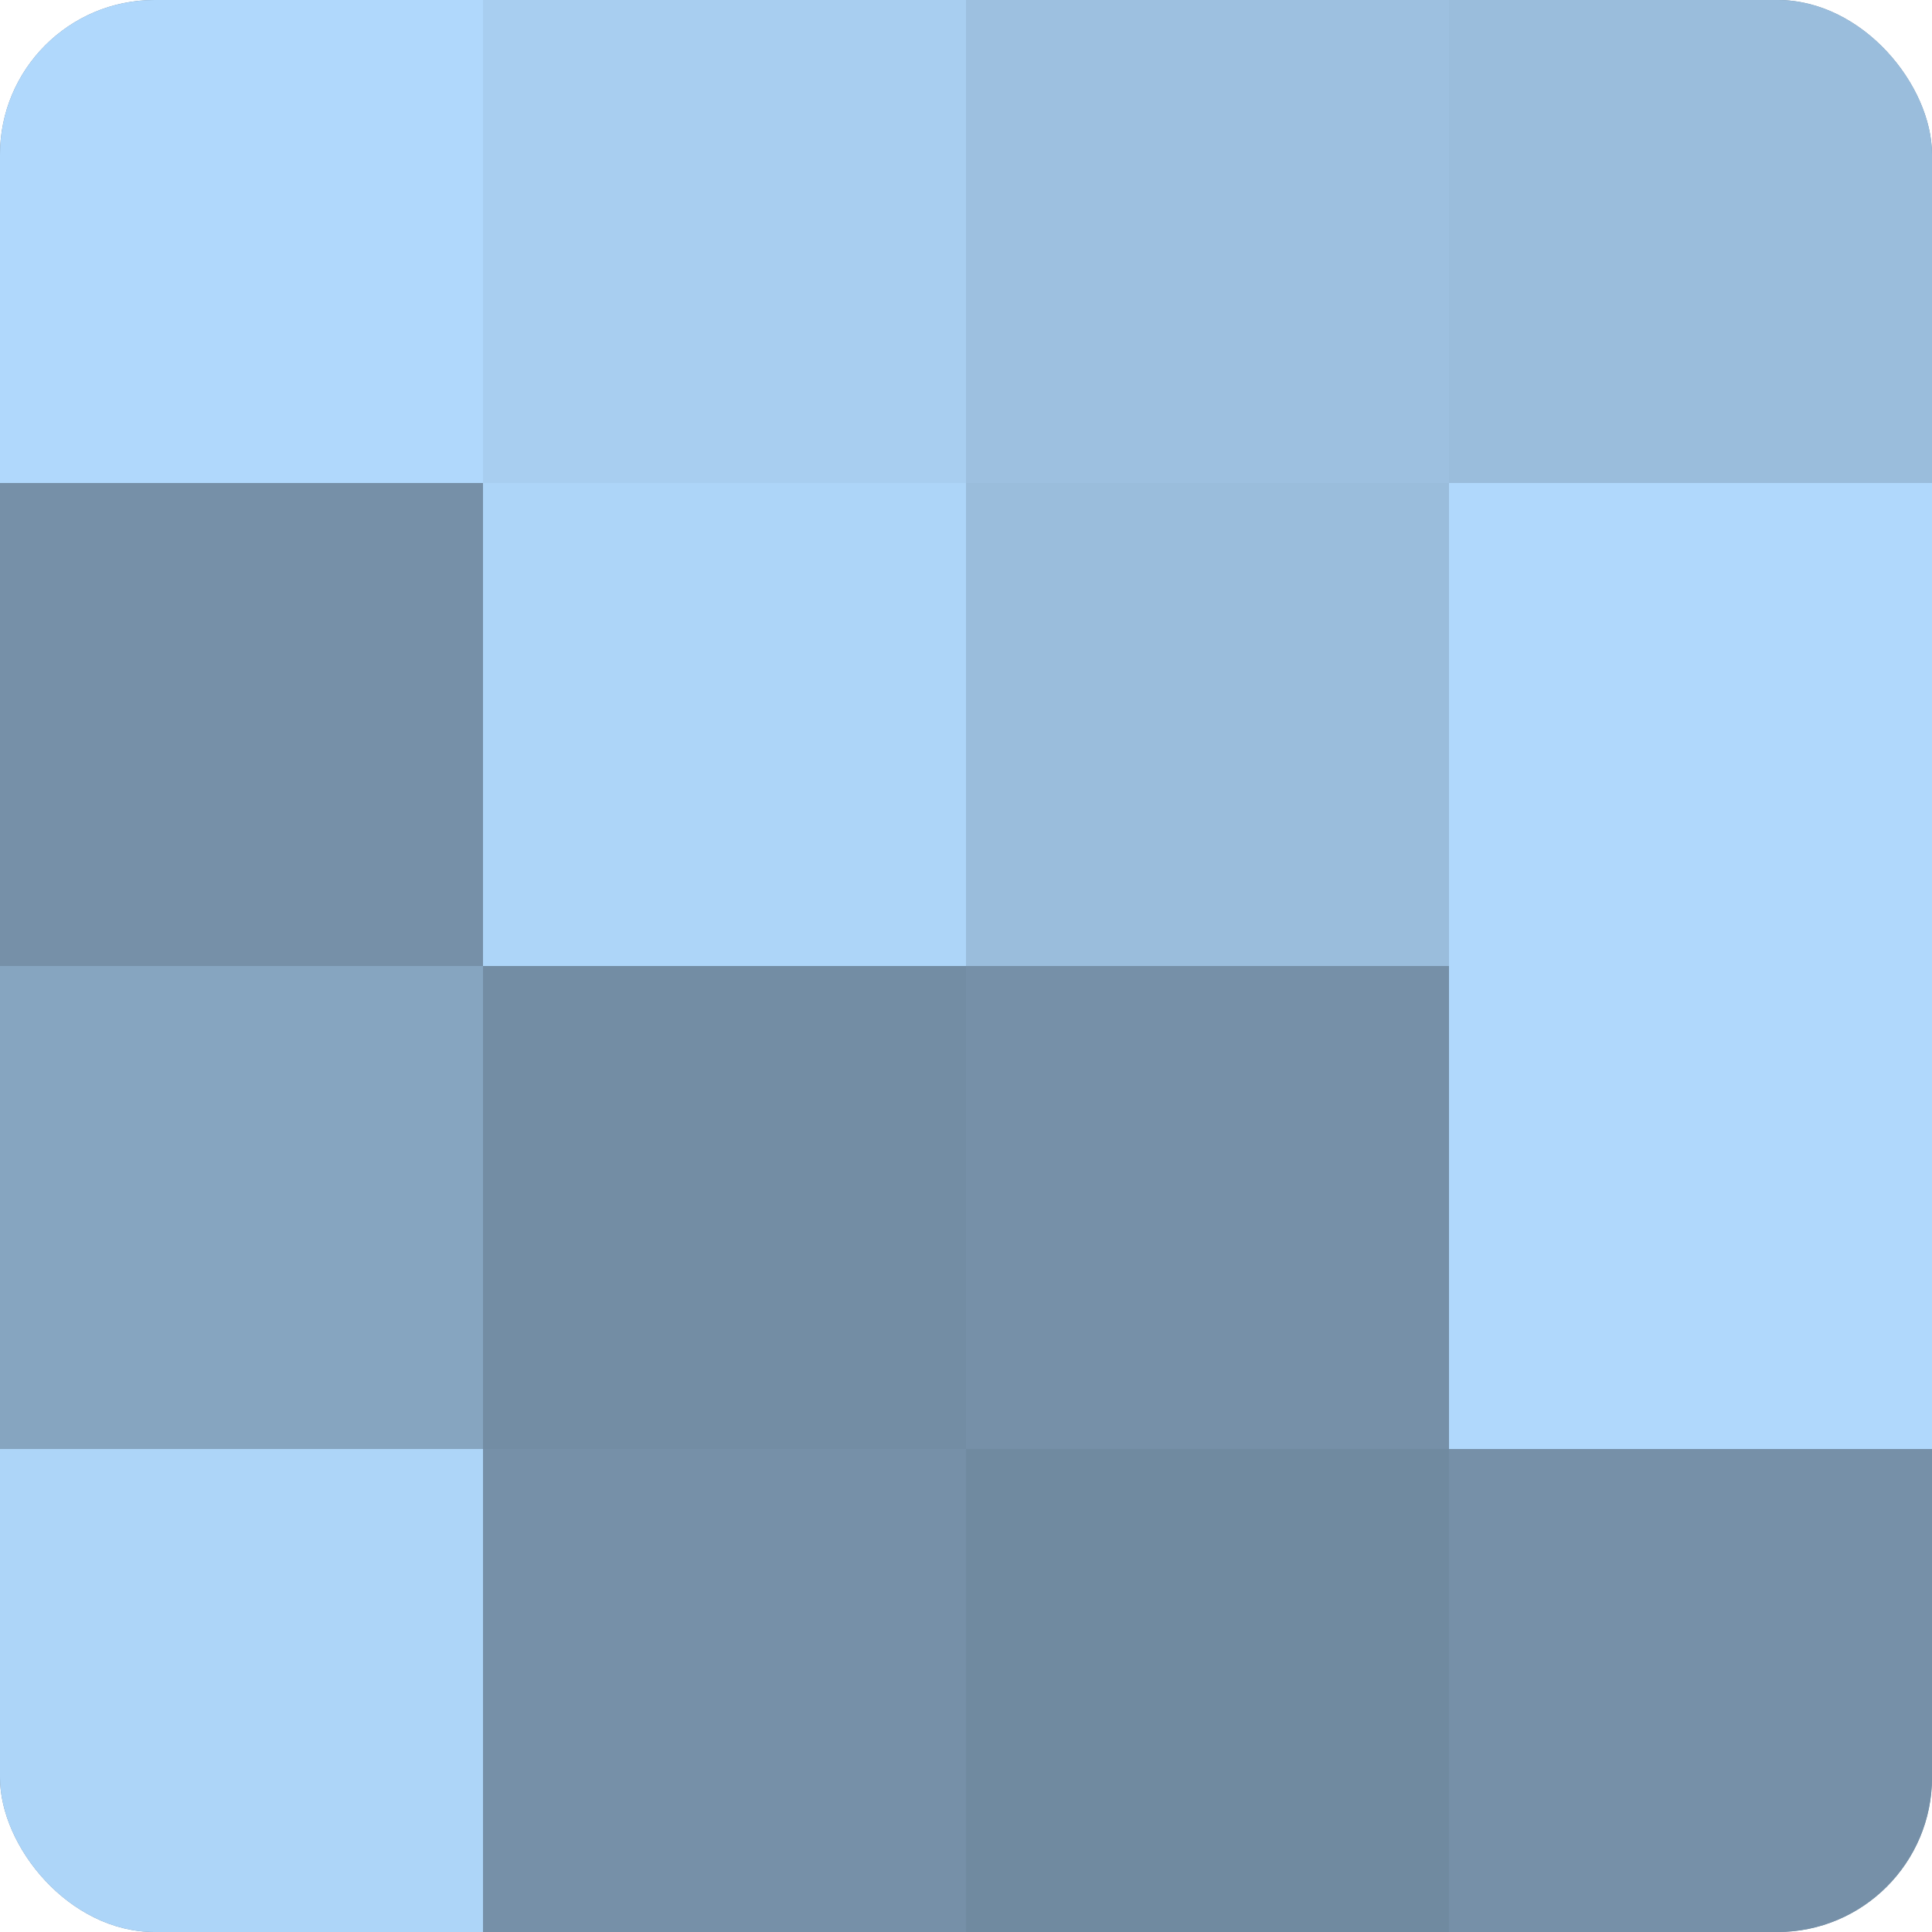
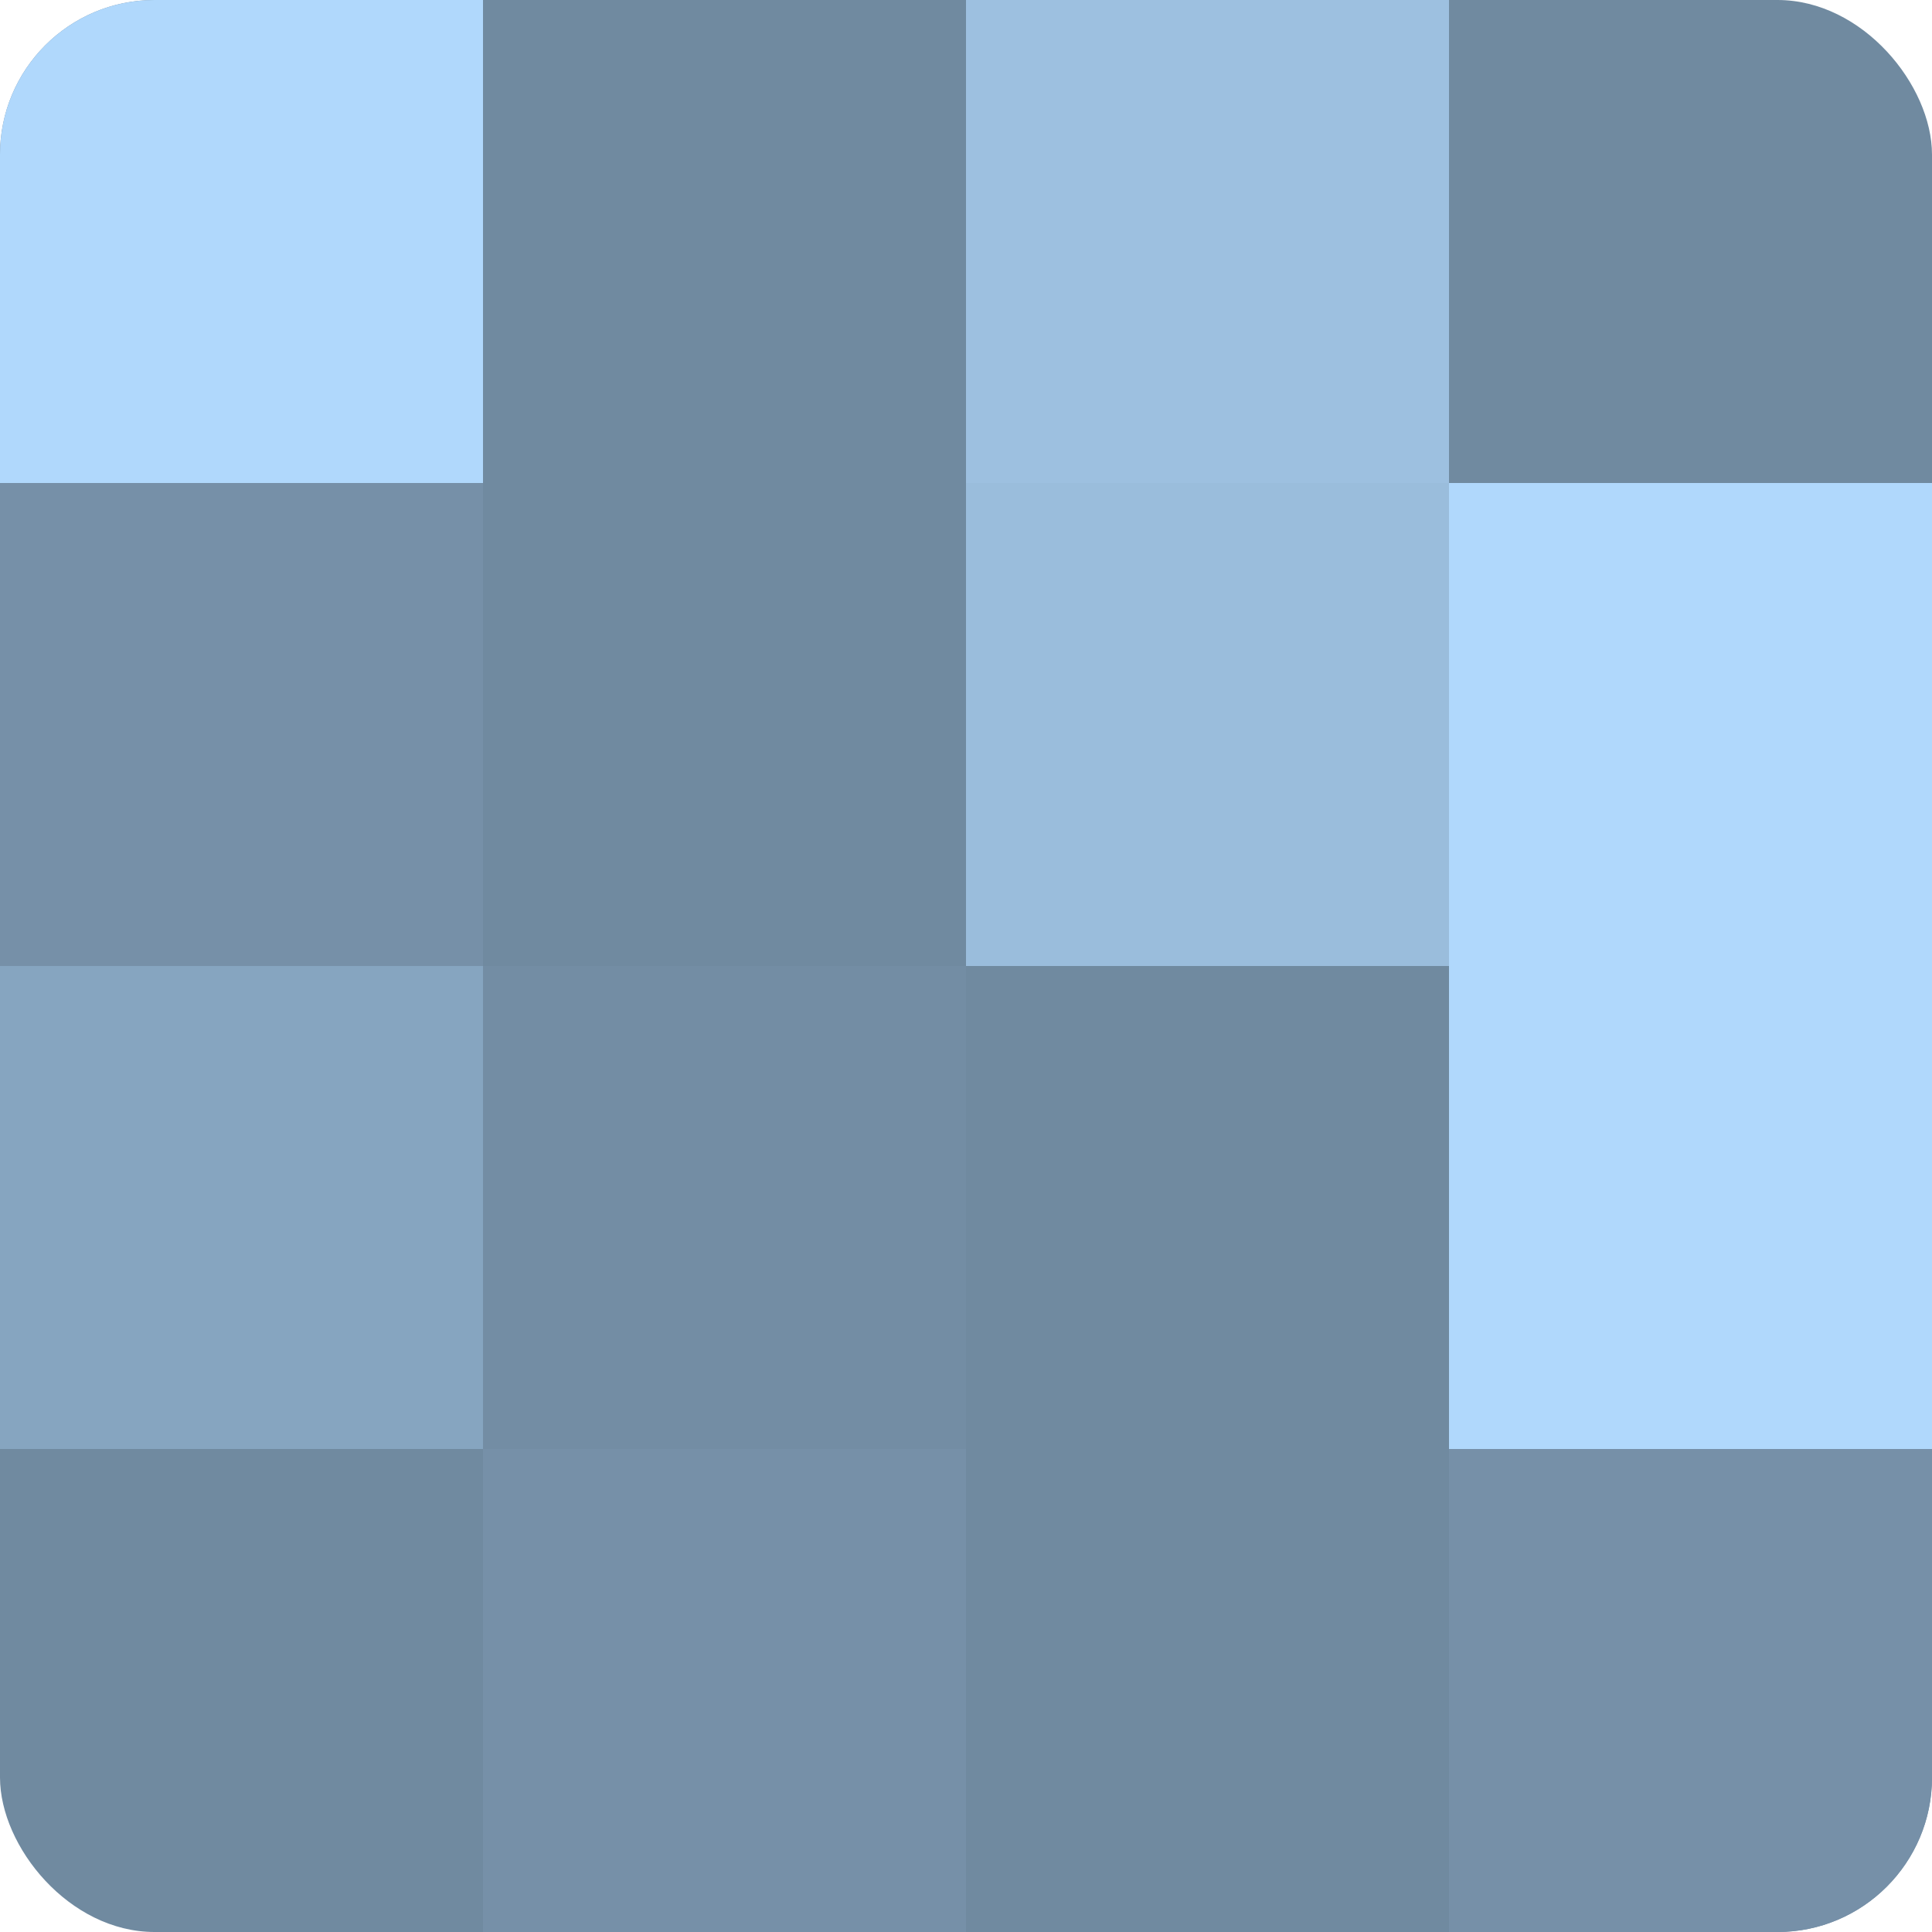
<svg xmlns="http://www.w3.org/2000/svg" width="60" height="60" viewBox="0 0 100 100" preserveAspectRatio="xMidYMid meet">
  <defs>
    <clipPath id="c" width="100" height="100">
      <rect width="100" height="100" rx="8" ry="8" />
    </clipPath>
  </defs>
  <g clip-path="url(#c)">
    <rect width="100" height="100" fill="#708aa0" />
    <rect width="25" height="25" fill="#b0d8fc" />
    <rect y="25" width="25" height="25" fill="#7690a8" />
    <rect y="50" width="25" height="25" fill="#86a5c0" />
-     <rect y="75" width="25" height="25" fill="#add5f8" />
-     <rect x="25" width="25" height="25" fill="#a8cef0" />
-     <rect x="25" y="25" width="25" height="25" fill="#add5f8" />
    <rect x="25" y="50" width="25" height="25" fill="#738da4" />
    <rect x="25" y="75" width="25" height="25" fill="#7690a8" />
    <rect x="50" width="25" height="25" fill="#9dc0e0" />
    <rect x="50" y="25" width="25" height="25" fill="#9abddc" />
-     <rect x="50" y="50" width="25" height="25" fill="#7690a8" />
    <rect x="50" y="75" width="25" height="25" fill="#708aa0" />
-     <rect x="75" width="25" height="25" fill="#9abddc" />
    <rect x="75" y="25" width="25" height="25" fill="#b0d8fc" />
    <rect x="75" y="50" width="25" height="25" fill="#b0d8fc" />
    <rect x="75" y="75" width="25" height="25" fill="#7690a8" />
  </g>
</svg>